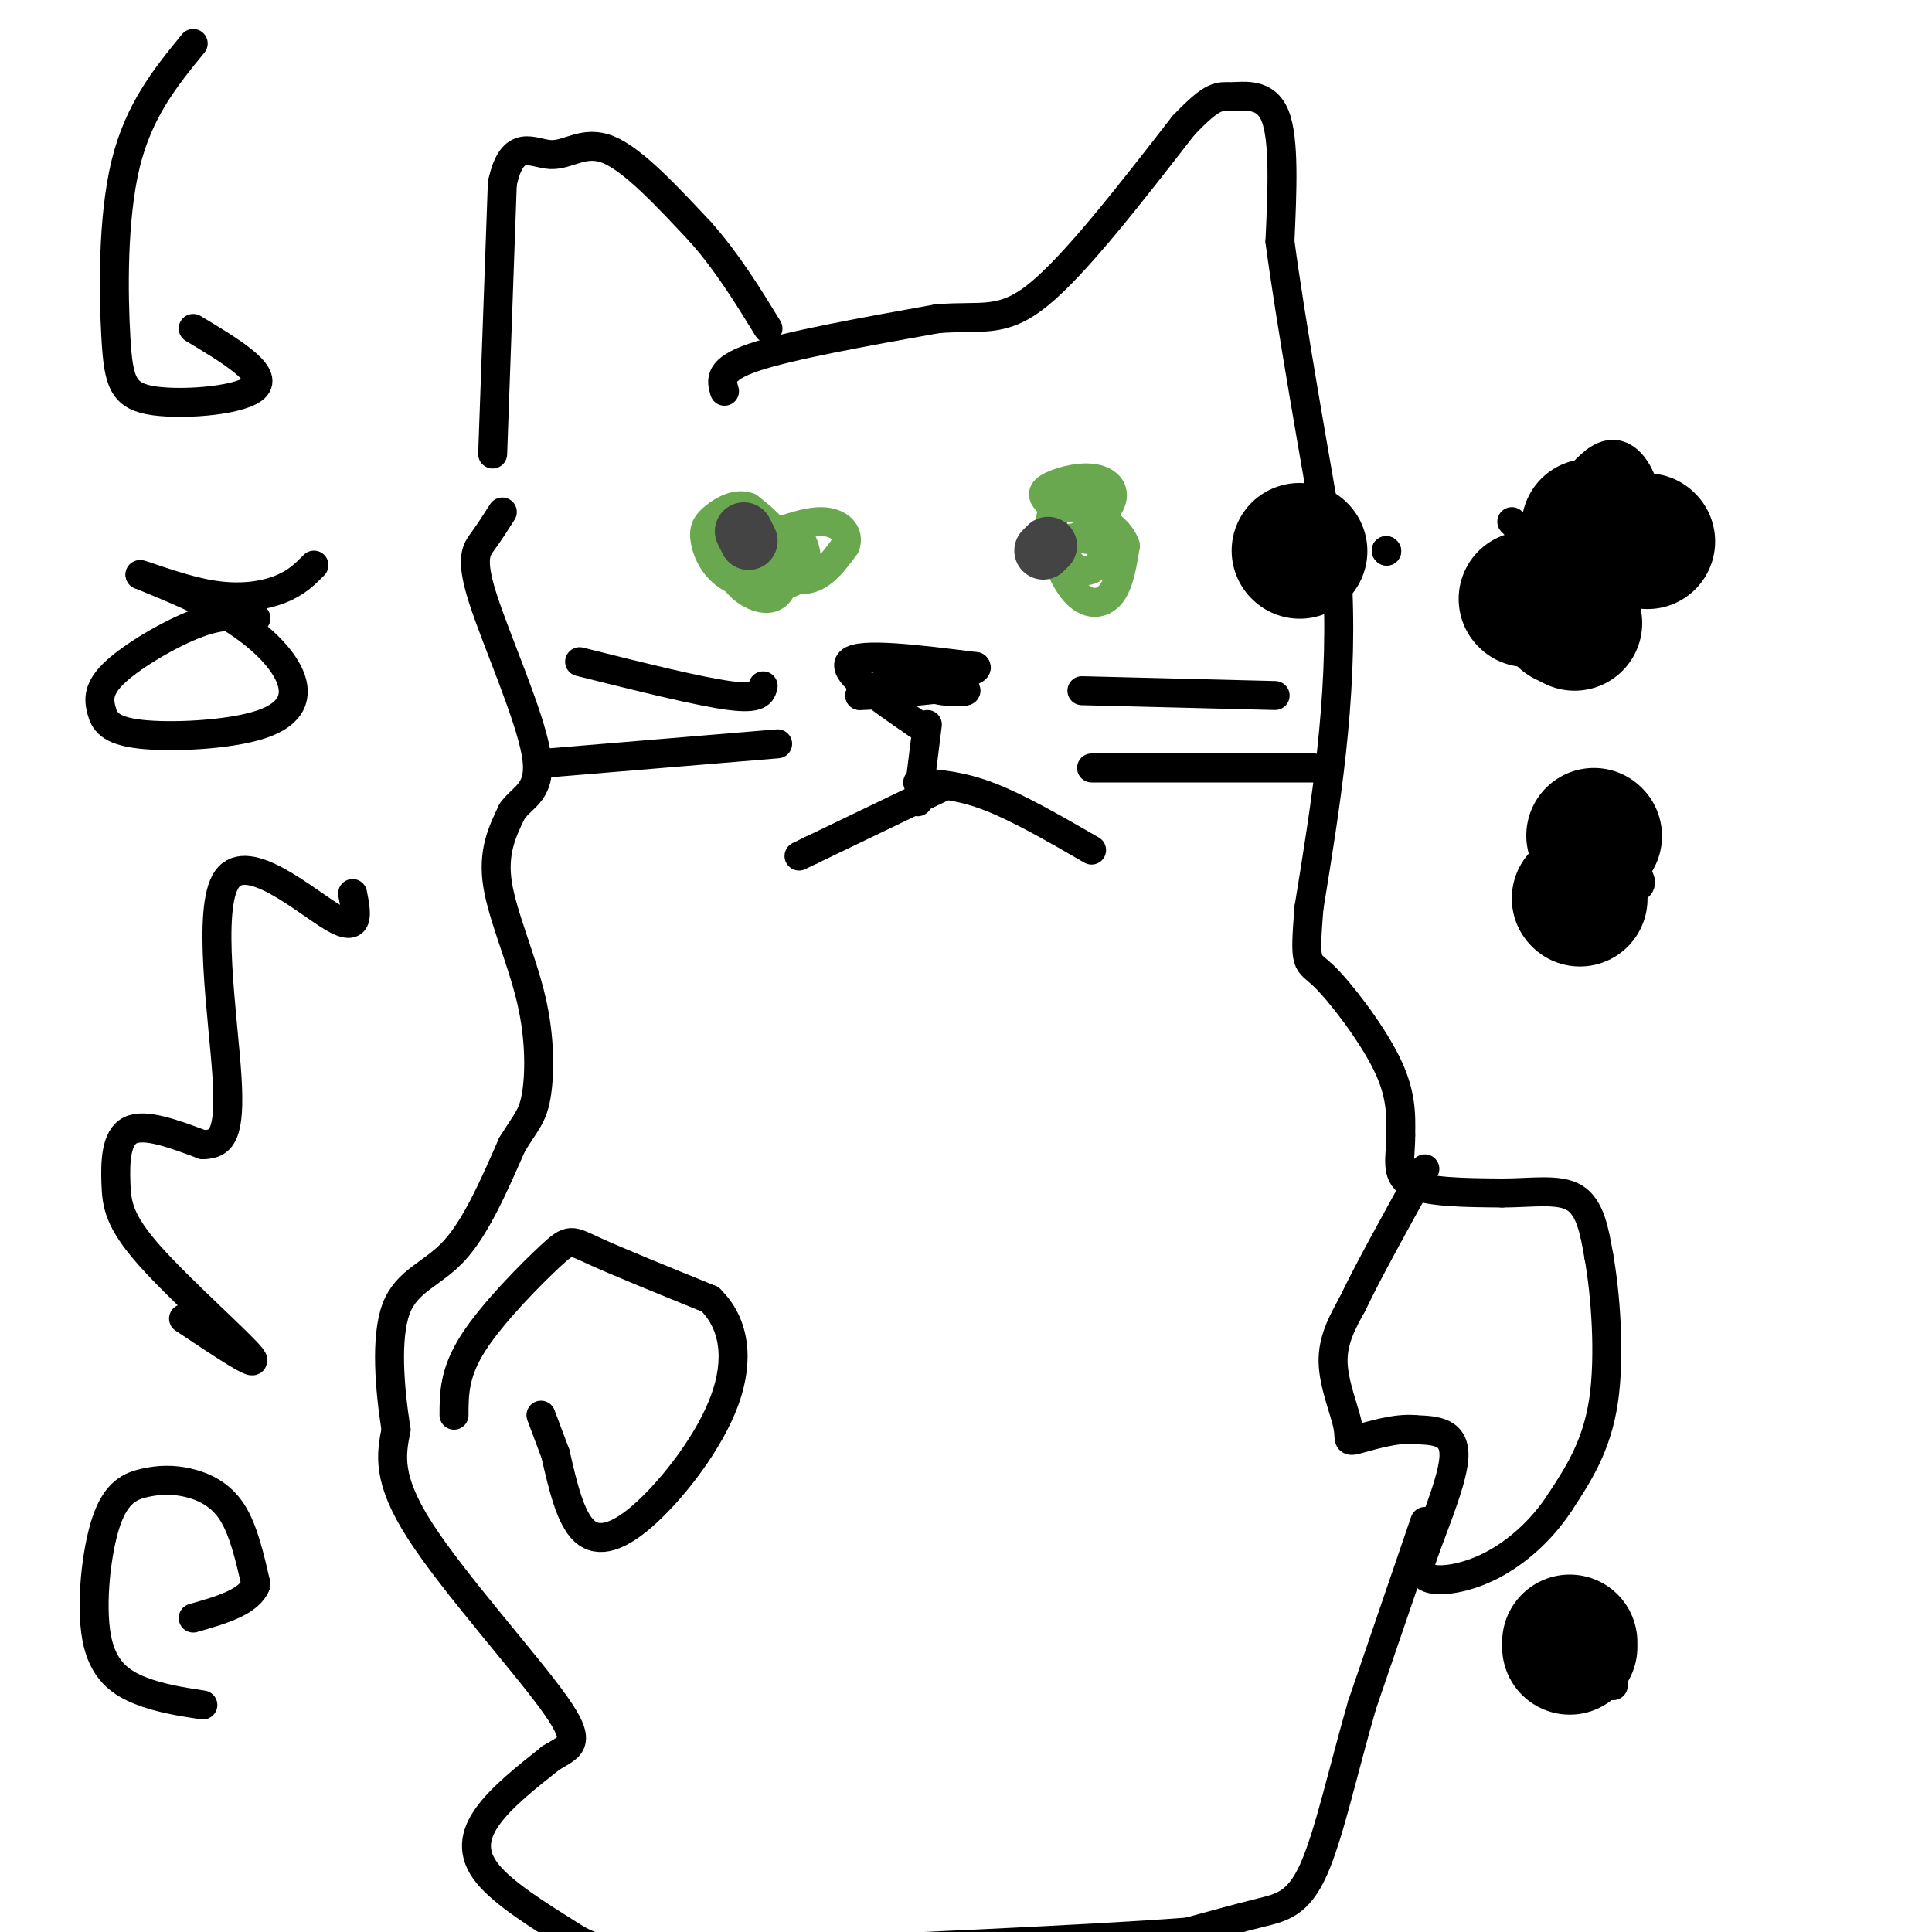
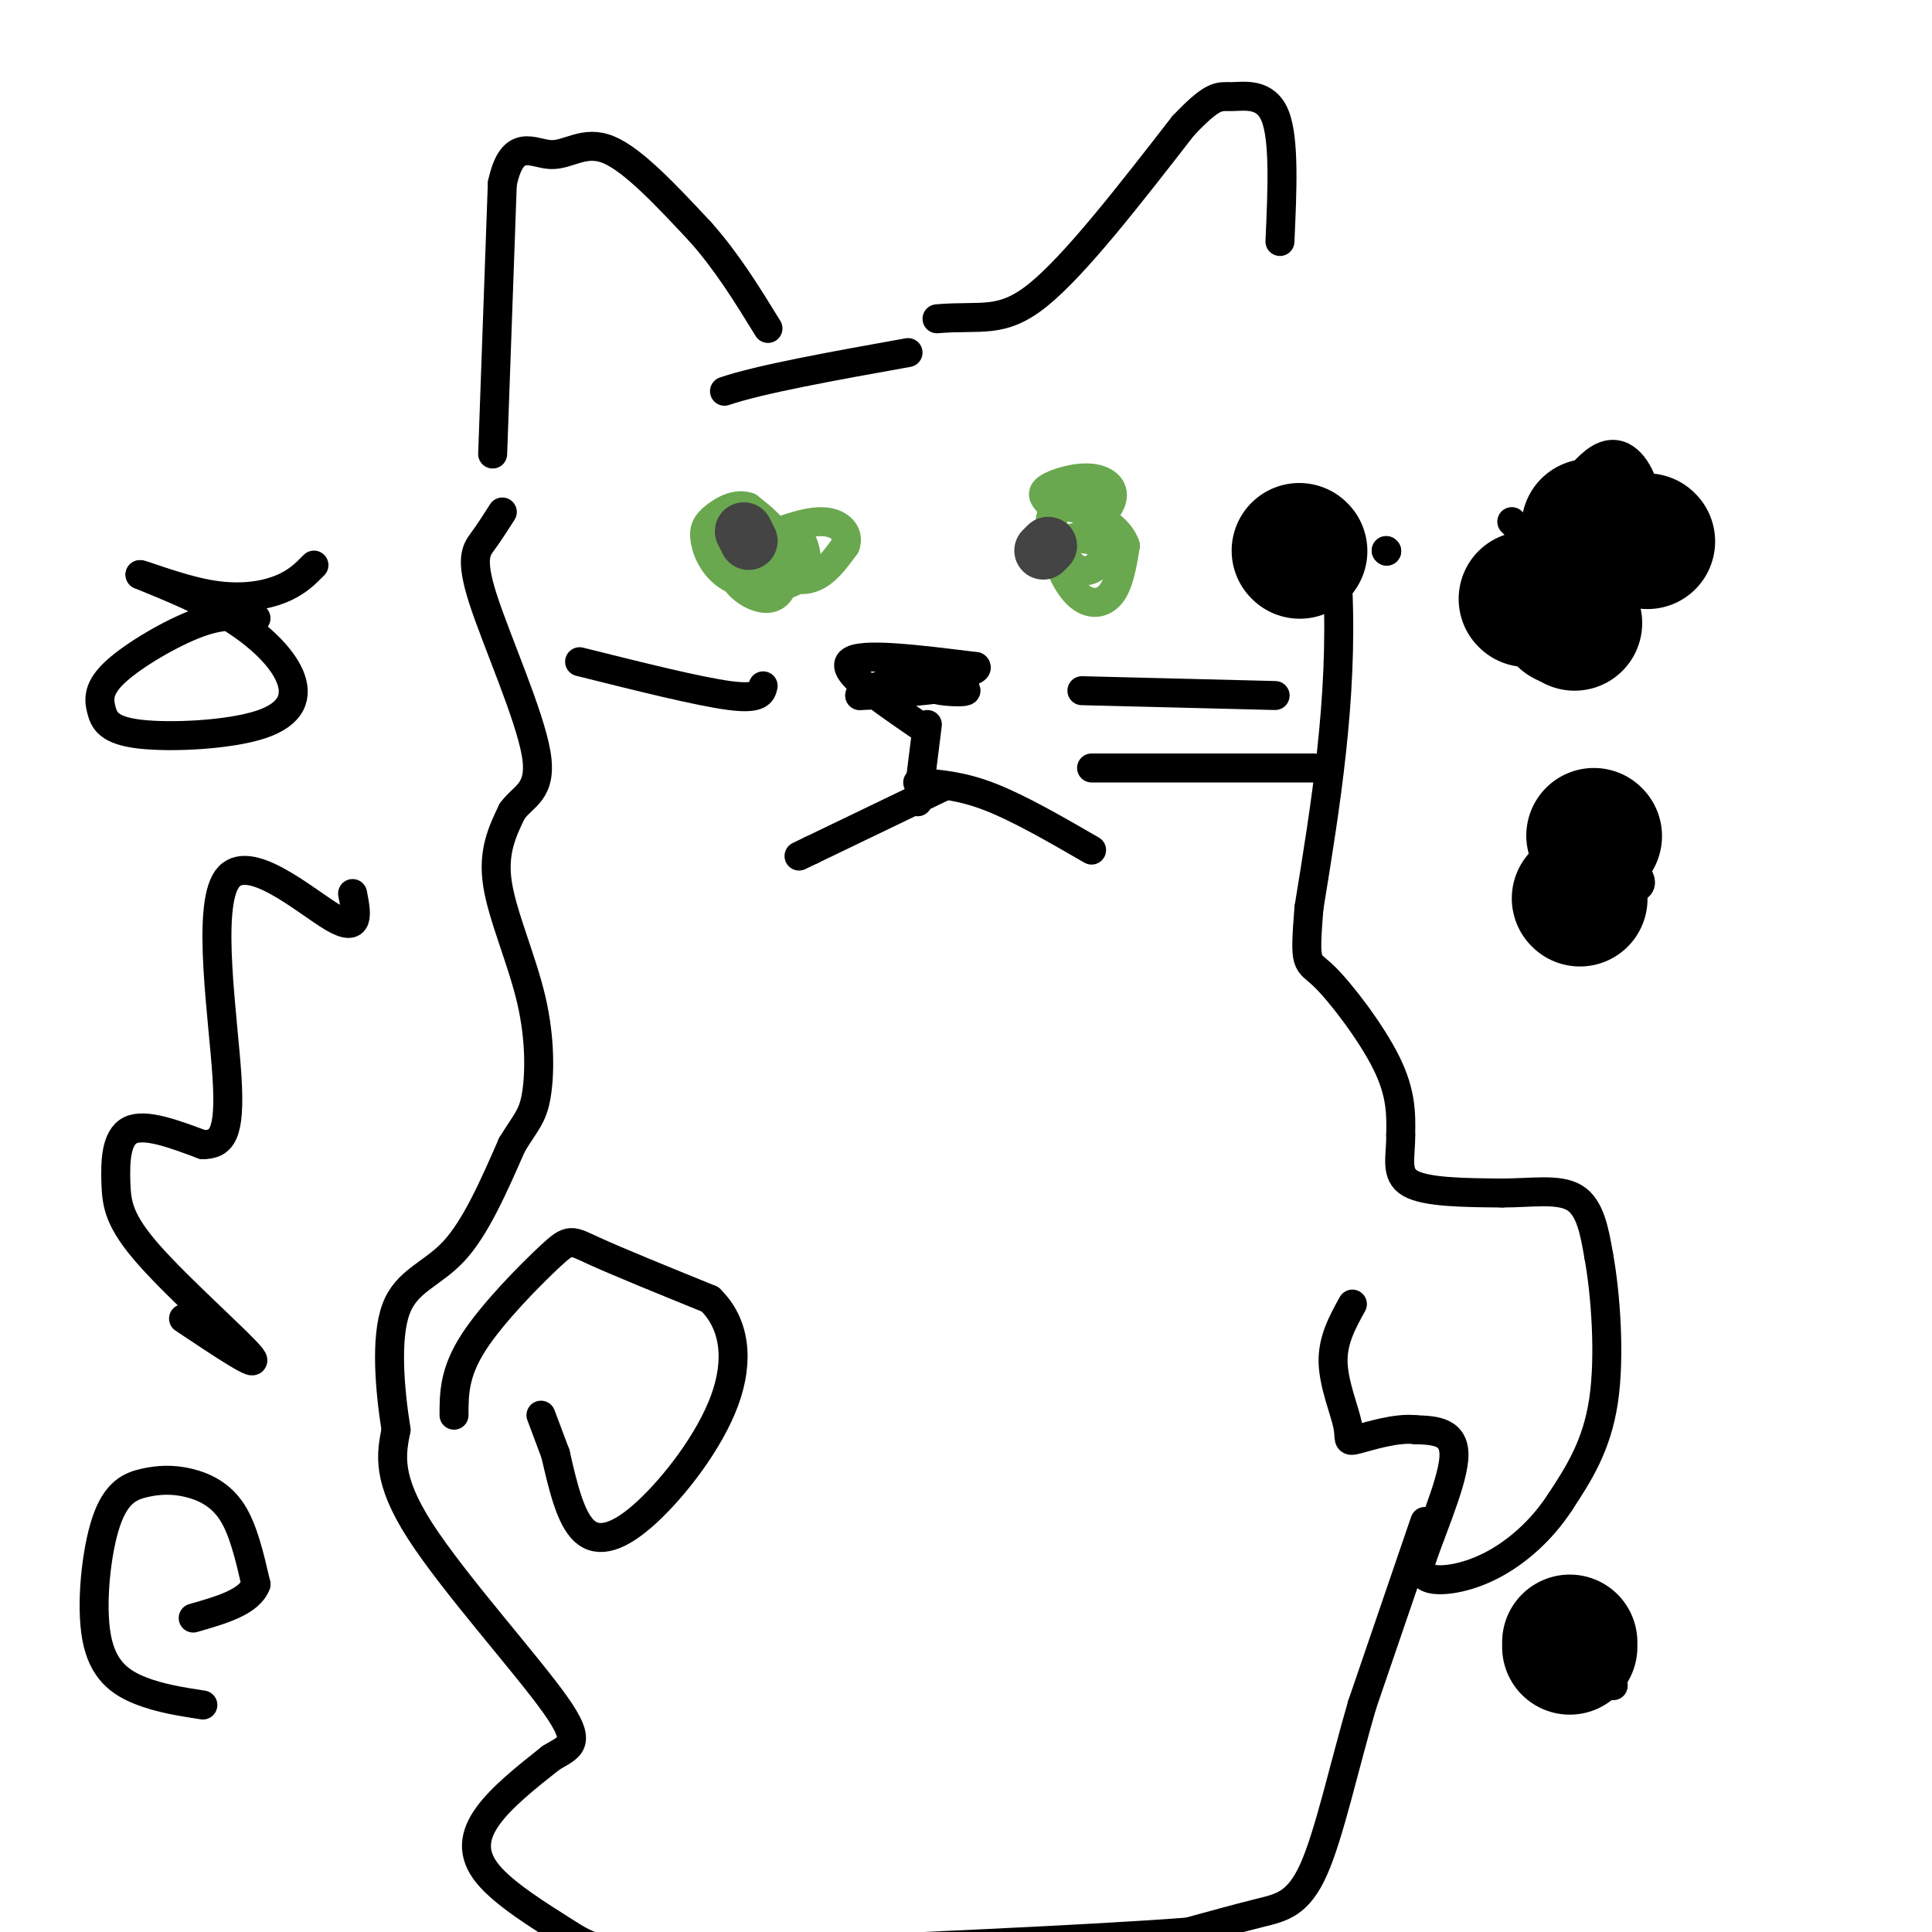
<svg xmlns="http://www.w3.org/2000/svg" viewBox="0 0 400 400" version="1.1">
  <g fill="none" stroke="#000000" stroke-width="6" stroke-linecap="round" stroke-linejoin="round">
    <path d="M102,94c0.000,0.000 2.000,-56.000 2,-56" />
    <path d="M104,38c2.083,-9.762 6.292,-6.167 10,-6c3.708,0.167 6.917,-3.095 12,-1c5.083,2.095 12.042,9.548 19,17" />
    <path d="M145,48c5.500,6.167 9.750,13.083 14,20" />
-     <path d="M150,81c-0.667,-2.250 -1.333,-4.500 6,-7c7.333,-2.500 22.667,-5.250 38,-8" />
+     <path d="M150,81c7.333,-2.500 22.667,-5.250 38,-8" />
    <path d="M194,66c9.244,-0.800 13.356,1.200 21,-5c7.644,-6.200 18.822,-20.600 30,-35" />
    <path d="M245,26c6.381,-6.702 7.333,-5.958 10,-6c2.667,-0.042 7.048,-0.869 9,4c1.952,4.869 1.476,15.435 1,26" />
-     <path d="M265,50c2.167,16.333 7.083,44.167 12,72" />
    <path d="M277,122c1.000,23.000 -2.500,44.500 -6,66" />
    <path d="M271,188c-0.988,12.488 -0.458,10.708 3,14c3.458,3.292 9.845,11.655 13,18c3.155,6.345 3.077,10.673 3,15" />
    <path d="M290,235c0.067,4.467 -1.267,8.133 2,10c3.267,1.867 11.133,1.933 19,2" />
    <path d="M311,247c6.067,0.000 11.733,-1.000 15,1c3.267,2.000 4.133,7.000 5,12" />
    <path d="M331,260c1.400,7.600 2.400,20.600 1,30c-1.400,9.400 -5.200,15.200 -9,21" />
    <path d="M323,311c-3.881,5.976 -9.083,10.417 -14,13c-4.917,2.583 -9.548,3.310 -12,3c-2.452,-0.310 -2.726,-1.655 -3,-3" />
    <path d="M294,324c1.444,-5.089 6.556,-16.311 7,-22c0.444,-5.689 -3.778,-5.844 -8,-6" />
    <path d="M293,296c-3.895,-0.463 -9.632,1.381 -12,2c-2.368,0.619 -1.368,0.013 -2,-3c-0.632,-3.013 -2.895,-8.432 -3,-13c-0.105,-4.568 1.947,-8.284 4,-12" />
-     <path d="M280,270c3.167,-6.667 9.083,-17.333 15,-28" />
    <path d="M295,315c0.000,0.000 -13.000,38.000 -13,38" />
    <path d="M282,353c-3.798,13.083 -6.792,26.792 -10,34c-3.208,7.208 -6.631,7.917 -11,9c-4.369,1.083 -9.685,2.542 -15,4" />
    <path d="M246,400c-19.167,1.500 -59.583,3.250 -100,5" />
    <path d="M146,405c-21.110,0.215 -23.885,-1.746 -29,-5c-5.115,-3.254 -12.569,-7.799 -16,-12c-3.431,-4.201 -2.837,-8.057 0,-12c2.837,-3.943 7.919,-7.971 13,-12" />
    <path d="M114,364c3.845,-2.452 6.958,-2.583 1,-11c-5.958,-8.417 -20.988,-25.119 -28,-36c-7.012,-10.881 -6.006,-15.940 -5,-21" />
    <path d="M82,296c-1.345,-8.452 -2.208,-19.083 0,-25c2.208,-5.917 7.488,-7.119 12,-12c4.512,-4.881 8.256,-13.440 12,-22" />
    <path d="M106,237c2.928,-4.791 4.249,-5.769 5,-10c0.751,-4.231 0.933,-11.716 -1,-20c-1.933,-8.284 -5.981,-17.367 -7,-24c-1.019,-6.633 0.990,-10.817 3,-15" />
    <path d="M106,168c2.250,-3.271 6.376,-3.949 5,-12c-1.376,-8.051 -8.255,-23.475 -11,-32c-2.745,-8.525 -1.356,-10.150 0,-12c1.356,-1.850 2.678,-3.925 4,-6" />
    <path d="M94,293c0.006,-4.393 0.012,-8.786 4,-15c3.988,-6.214 11.958,-14.250 16,-18c4.042,-3.750 4.155,-3.214 9,-1c4.845,2.214 14.423,6.107 24,10" />
    <path d="M147,269c5.174,5.024 6.108,12.584 3,21c-3.108,8.416 -10.260,17.689 -16,23c-5.740,5.311 -10.069,6.660 -13,4c-2.931,-2.660 -4.466,-9.330 -6,-16" />
    <path d="M115,301c-1.500,-4.000 -2.250,-6.000 -3,-8" />
    <path d="M42,353c-4.465,-0.687 -8.929,-1.374 -13,-3c-4.071,-1.626 -7.748,-4.190 -9,-11c-1.252,-6.810 -0.079,-17.866 2,-24c2.079,-6.134 5.062,-7.345 8,-8c2.938,-0.655 5.829,-0.753 9,0c3.171,0.753 6.620,2.358 9,6c2.380,3.642 3.690,9.321 5,15" />
    <path d="M53,328c-1.333,3.667 -7.167,5.333 -13,7" />
    <path d="M38,273c8.083,5.397 16.166,10.794 14,8c-2.166,-2.794 -14.581,-13.780 -21,-21c-6.419,-7.220 -6.844,-10.675 -7,-15c-0.156,-4.325 -0.045,-9.522 3,-11c3.045,-1.478 9.022,0.761 15,3" />
    <path d="M42,237c3.791,-0.078 5.769,-1.774 5,-14c-0.769,-12.226 -4.284,-34.984 0,-41c4.284,-6.016 16.367,4.710 22,8c5.633,3.290 4.817,-0.855 4,-5" />
    <path d="M53,128c-3.253,-0.508 -6.506,-1.016 -12,1c-5.494,2.016 -13.229,6.555 -17,10c-3.771,3.445 -3.577,5.797 -3,8c0.577,2.203 1.536,4.259 8,5c6.464,0.741 18.434,0.168 25,-2c6.566,-2.168 7.729,-5.930 6,-10c-1.729,-4.070 -6.351,-8.449 -12,-12c-5.649,-3.551 -12.324,-6.276 -19,-9" />
    <path d="M29,119c-0.583,-0.488 7.458,2.792 14,4c6.542,1.208 11.583,0.345 15,-1c3.417,-1.345 5.208,-3.173 7,-5" />
-     <path d="M40,68c7.636,4.585 15.273,9.171 13,12c-2.273,2.829 -14.455,3.903 -21,3c-6.545,-0.903 -7.455,-3.781 -8,-13c-0.545,-9.219 -0.727,-24.777 2,-36c2.727,-11.223 8.364,-18.112 14,-25" />
    <path d="M316,115c5.367,-8.679 10.734,-17.359 15,-20c4.266,-2.641 7.432,0.756 9,5c1.568,4.244 1.537,9.335 0,12c-1.537,2.665 -4.582,2.904 -6,1c-1.418,-1.904 -1.209,-5.952 -1,-10" />
-     <path d="M333,103c0.918,-0.818 3.713,2.137 5,5c1.287,2.863 1.067,5.633 -1,6c-2.067,0.367 -5.979,-1.671 -7,-4c-1.021,-2.329 0.851,-4.951 2,-5c1.149,-0.049 1.574,2.476 2,5" />
    <path d="M334,110c-0.333,0.833 -2.167,0.417 -4,0" />
    <path d="M327,187c-2.143,-2.881 -4.286,-5.762 -5,-8c-0.714,-2.238 0.002,-3.832 2,-3c1.998,0.832 5.278,4.089 7,6c1.722,1.911 1.887,2.476 0,3c-1.887,0.524 -5.825,1.007 -7,0c-1.175,-1.007 0.412,-3.503 2,-6" />
    <path d="M326,179c1.544,-1.863 4.404,-3.520 7,-3c2.596,0.520 4.930,3.217 6,5c1.070,1.783 0.877,2.652 -1,3c-1.877,0.348 -5.439,0.174 -9,0" />
    <path d="M326,342c0.917,2.250 1.833,4.500 3,5c1.167,0.500 2.583,-0.750 4,-2" />
    <path d="M333,345c0.833,0.333 0.917,2.167 1,4" />
    <path d="M314,118c0.000,0.000 2.000,1.000 2,1" />
    <path d="M313,108c0.000,0.000 3.000,3.000 3,3" />
    <path d="M332,123c0.000,0.000 0.100,0.100 0.1,0.1" />
  </g>
  <g fill="none" stroke="#000000" stroke-width="28" stroke-linecap="round" stroke-linejoin="round">
    <path d="M316,124c0.000,0.000 0.100,0.100 0.1,0.1" />
    <path d="M326,129c0.000,0.000 -2.000,-1.000 -2,-1" />
    <path d="M329,109c0.000,0.000 0.100,0.100 0.1,0.1" />
    <path d="M341,112c0.000,0.000 0.100,0.100 0.1,0.1" />
    <path d="M330,173c0.000,0.000 0.100,0.100 0.1,0.1" />
    <path d="M327,186c0.000,0.000 0.100,0.100 0.1,0.1" />
    <path d="M325,340c0.000,0.000 0.000,1.000 0,1" />
    <path d="M269,114c0.000,0.000 0.100,0.100 0.1,0.1" />
  </g>
  <g fill="none" stroke="#000000" stroke-width="6" stroke-linecap="round" stroke-linejoin="round">
    <path d="M195,163c0.000,0.000 -27.000,13.000 -27,13" />
    <path d="M168,176c-4.500,2.167 -2.250,1.083 0,0" />
    <path d="M192,150c0.000,0.000 -2.000,16.000 -2,16" />
    <path d="M190,162c4.500,0.333 9.000,0.667 15,3c6.000,2.333 13.500,6.667 21,11" />
    <path d="M190,150c-8.000,-5.500 -16.000,-11.000 -14,-13c2.000,-2.000 14.000,-0.500 26,1" />
    <path d="M202,138c1.400,0.959 -8.099,2.855 -9,4c-0.901,1.145 6.796,1.539 7,1c0.204,-0.539 -7.085,-2.011 -12,-2c-4.915,0.011 -7.458,1.506 -10,3" />
    <path d="M178,144c3.689,0.022 17.911,-1.422 21,-2c3.089,-0.578 -4.956,-0.289 -13,0" />
    <path d="M224,143c0.000,0.000 40.000,1.000 40,1" />
    <path d="M226,159c0.000,0.000 46.000,0.000 46,0" />
    <path d="M287,114c0.000,0.000 0.100,0.100 0.1,0.1" />
    <path d="M287,114c0.000,0.000 0.100,0.100 0.1,0.1" />
    <path d="M158,142c-0.333,1.417 -0.667,2.833 -7,2c-6.333,-0.833 -18.667,-3.917 -31,-7" />
-     <path d="M161,154c0.000,0.000 -48.000,4.000 -48,4" />
  </g>
  <g fill="none" stroke="#6aa84f" stroke-width="6" stroke-linecap="round" stroke-linejoin="round">
    <path d="M227,112c-3.643,-0.649 -7.286,-1.298 -8,1c-0.714,2.298 1.500,7.542 4,10c2.500,2.458 5.286,2.131 7,0c1.714,-2.131 2.357,-6.065 3,-10" />
    <path d="M233,113c-0.882,-3.034 -4.586,-5.618 -8,-7c-3.414,-1.382 -6.536,-1.560 -7,1c-0.464,2.560 1.732,7.860 4,10c2.268,2.140 4.608,1.120 6,-1c1.392,-2.120 1.836,-5.340 1,-8c-0.836,-2.660 -2.953,-4.760 -5,-5c-2.047,-0.240 -4.023,1.380 -6,3" />
    <path d="M218,106c-1.034,1.716 -0.618,4.507 0,6c0.618,1.493 1.439,1.687 4,0c2.561,-1.687 6.862,-5.256 8,-8c1.138,-2.744 -0.886,-4.662 -4,-5c-3.114,-0.338 -7.318,0.903 -9,2c-1.682,1.097 -0.841,2.048 0,3" />
    <path d="M163,114c-3.425,-1.678 -6.850,-3.356 -9,-3c-2.150,0.356 -3.026,2.747 -3,5c0.026,2.253 0.956,4.367 3,6c2.044,1.633 5.204,2.786 7,1c1.796,-1.786 2.227,-6.510 1,-10c-1.227,-3.490 -4.114,-5.745 -7,-8" />
    <path d="M155,105c-2.504,-0.967 -5.264,0.617 -7,2c-1.736,1.383 -2.449,2.565 -2,5c0.449,2.435 2.059,6.124 6,8c3.941,1.876 10.215,1.938 13,0c2.785,-1.938 2.083,-5.876 1,-8c-1.083,-2.124 -2.548,-2.435 -5,-2c-2.452,0.435 -5.891,1.617 -5,4c0.891,2.383 6.112,5.967 10,6c3.888,0.033 6.444,-3.483 9,-7" />
    <path d="M175,113c1.000,-2.422 -1.000,-4.978 -5,-5c-4.000,-0.022 -10.000,2.489 -16,5" />
  </g>
  <g fill="none" stroke="#444444" stroke-width="12" stroke-linecap="round" stroke-linejoin="round">
    <path d="M154,110c0.000,0.000 1.000,2.000 1,2" />
    <path d="M217,113c0.000,0.000 -1.000,1.000 -1,1" />
  </g>
</svg>